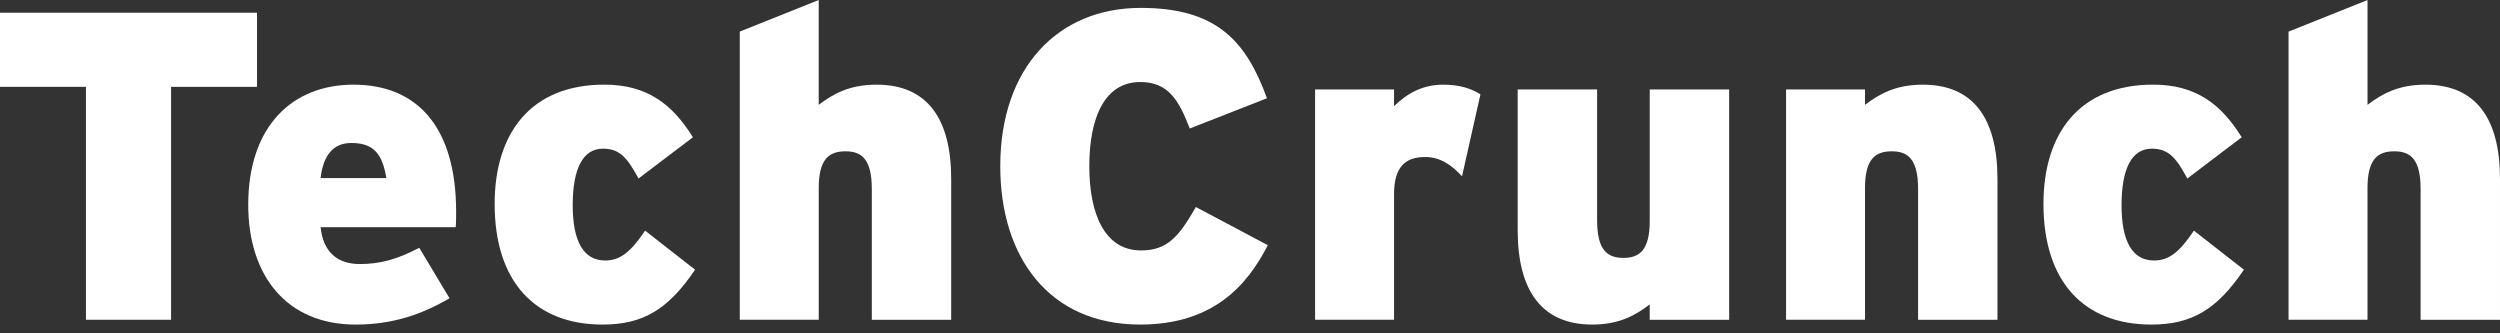
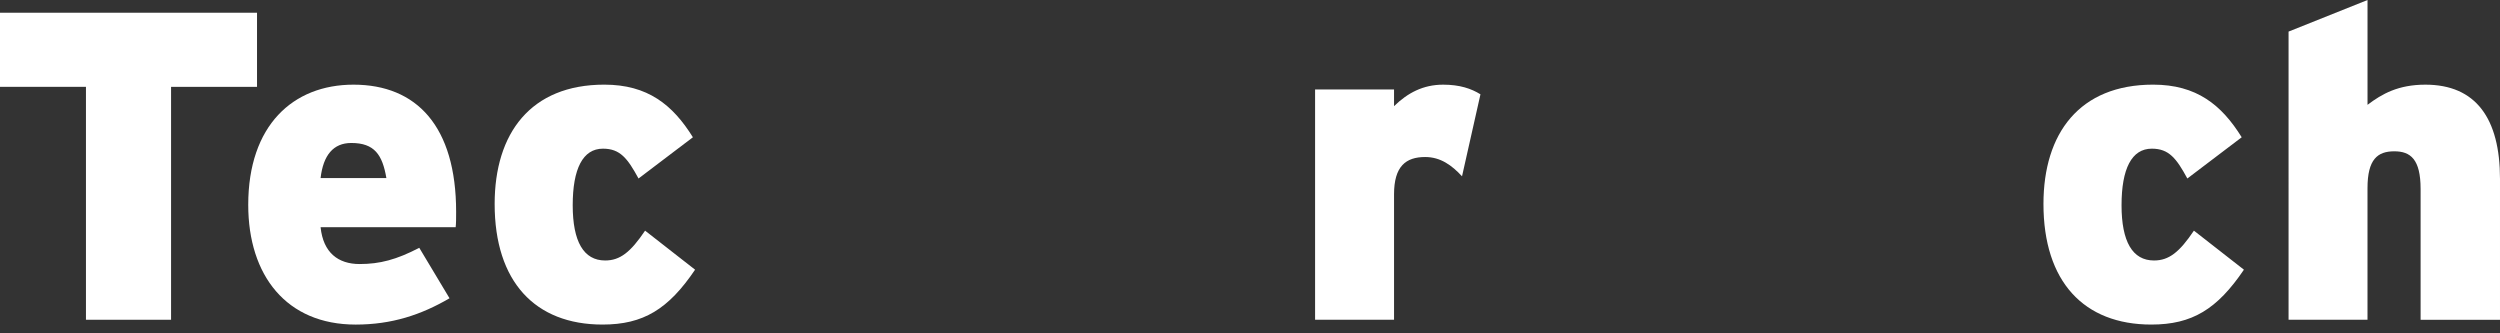
<svg xmlns="http://www.w3.org/2000/svg" version="1.1" x="0px" y="0px" width="120px" height="16px" viewBox="0 0 120 16" overflow="visible" enable-background="new 0 0 120 16" xml:space="preserve">
  <rect x="0" y="0" width="120" height="16" fill="#333333" stroke="none" />
  <defs>
</defs>
  <path fill="#FFFFFF" d="M8.211,4.168v11.18H4.126V4.168H0V0.611h12.337v3.558H8.211z" />
  <path fill="#FFFFFF" d="M21.872,10.906h-6.484c0.126,1.221,0.842,1.768,1.874,1.768c0.968,0,1.769-0.21,2.863-0.779l1.452,2.422  c-1.368,0.8-2.779,1.263-4.504,1.263c-3.327,0-5.158-2.358-5.158-5.748c0-3.81,2.147-5.768,5.052-5.768c3.032,0,4.927,2,4.927,6.105  C21.894,10.485,21.894,10.716,21.872,10.906z M16.862,6.863c-0.864,0-1.348,0.59-1.474,1.684h3.158  C18.356,7.432,17.977,6.863,16.862,6.863z" />
  <path fill="#FFFFFF" d="M28.922,15.579c-3.241,0-5.179-2.062-5.179-5.789c0-3.39,1.727-5.727,5.264-5.727  c2.084,0,3.284,0.968,4.252,2.526l-2.61,1.979c-0.527-0.969-0.885-1.432-1.706-1.432c-0.969,0-1.453,0.968-1.453,2.715  c0,1.748,0.526,2.652,1.558,2.652c0.715,0,1.221-0.399,1.916-1.432l2.4,1.874C32.081,14.842,30.88,15.579,28.922,15.579z" />
-   <path fill="#FFFFFF" d="M41.847,15.349V9.074c0-1.432-0.484-1.811-1.263-1.811c-0.8,0-1.285,0.379-1.285,1.768v6.317H35.51V1.516  L39.298,0v5.032c0.695-0.526,1.474-0.968,2.78-0.968c2.421,0,3.579,1.621,3.579,4.526v6.759H41.847z" />
-   <path fill="#FFFFFF" d="M54.729,15.579c-4.379,0-6.716-3.242-6.716-7.6c0-4.737,2.779-7.6,6.737-7.6  c3.622,0,5.053,1.558,6.064,4.337l-3.706,1.453c-0.527-1.369-1.032-2.232-2.379-2.232c-1.705,0-2.442,1.706-2.442,4.042  c0,2.253,0.715,4.042,2.483,4.042c1.284,0,1.833-0.695,2.632-2.084l3.453,1.832C59.865,13.706,58.223,15.579,54.729,15.579z" />
  <path fill="#FFFFFF" d="M70.177,8.463c-0.484-0.526-1.03-0.926-1.768-0.926c-0.927,0-1.495,0.442-1.495,1.789v6.022h-3.79V4.295  h3.79v0.8c0.652-0.632,1.39-1.031,2.358-1.031c0.8,0,1.348,0.189,1.79,0.463L70.177,8.463z" />
-   <path fill="#FFFFFF" d="M79.186,15.349V14.61c-0.674,0.525-1.474,0.969-2.757,0.969c-2.421,0-3.58-1.621-3.58-4.527V4.295h3.812  v6.274c0,1.431,0.484,1.81,1.263,1.81c0.779,0,1.263-0.379,1.263-1.769V4.295h3.812v11.054H79.186z" />
-   <path fill="#FFFFFF" d="M92.068,15.349V9.074c0-1.432-0.484-1.811-1.263-1.811c-0.801,0-1.285,0.379-1.285,1.768v6.317h-3.789V4.295  h3.789v0.737c0.695-0.526,1.474-0.968,2.779-0.968c2.422,0,3.579,1.621,3.579,4.526v6.759H92.068z" />
  <path fill="#FFFFFF" d="M103.265,15.579c-3.241,0-5.179-2.062-5.179-5.789c0-3.39,1.727-5.727,5.264-5.727  c2.083,0,3.284,0.968,4.252,2.526l-2.61,1.979c-0.525-0.969-0.885-1.432-1.704-1.432c-0.97,0-1.454,0.968-1.454,2.715  c0,1.748,0.526,2.652,1.559,2.652c0.715,0,1.221-0.399,1.915-1.432l2.4,1.874C106.423,14.842,105.223,15.579,103.265,15.579z" />
  <path fill="#FFFFFF" d="M116.189,15.349V9.074c0-1.432-0.484-1.811-1.264-1.811c-0.8,0-1.285,0.379-1.285,1.768v6.317h-3.789V1.516  L113.641,0v5.032c0.695-0.526,1.475-0.968,2.779-0.968c2.422,0,3.58,1.621,3.58,4.526v6.759H116.189z" />
</svg>